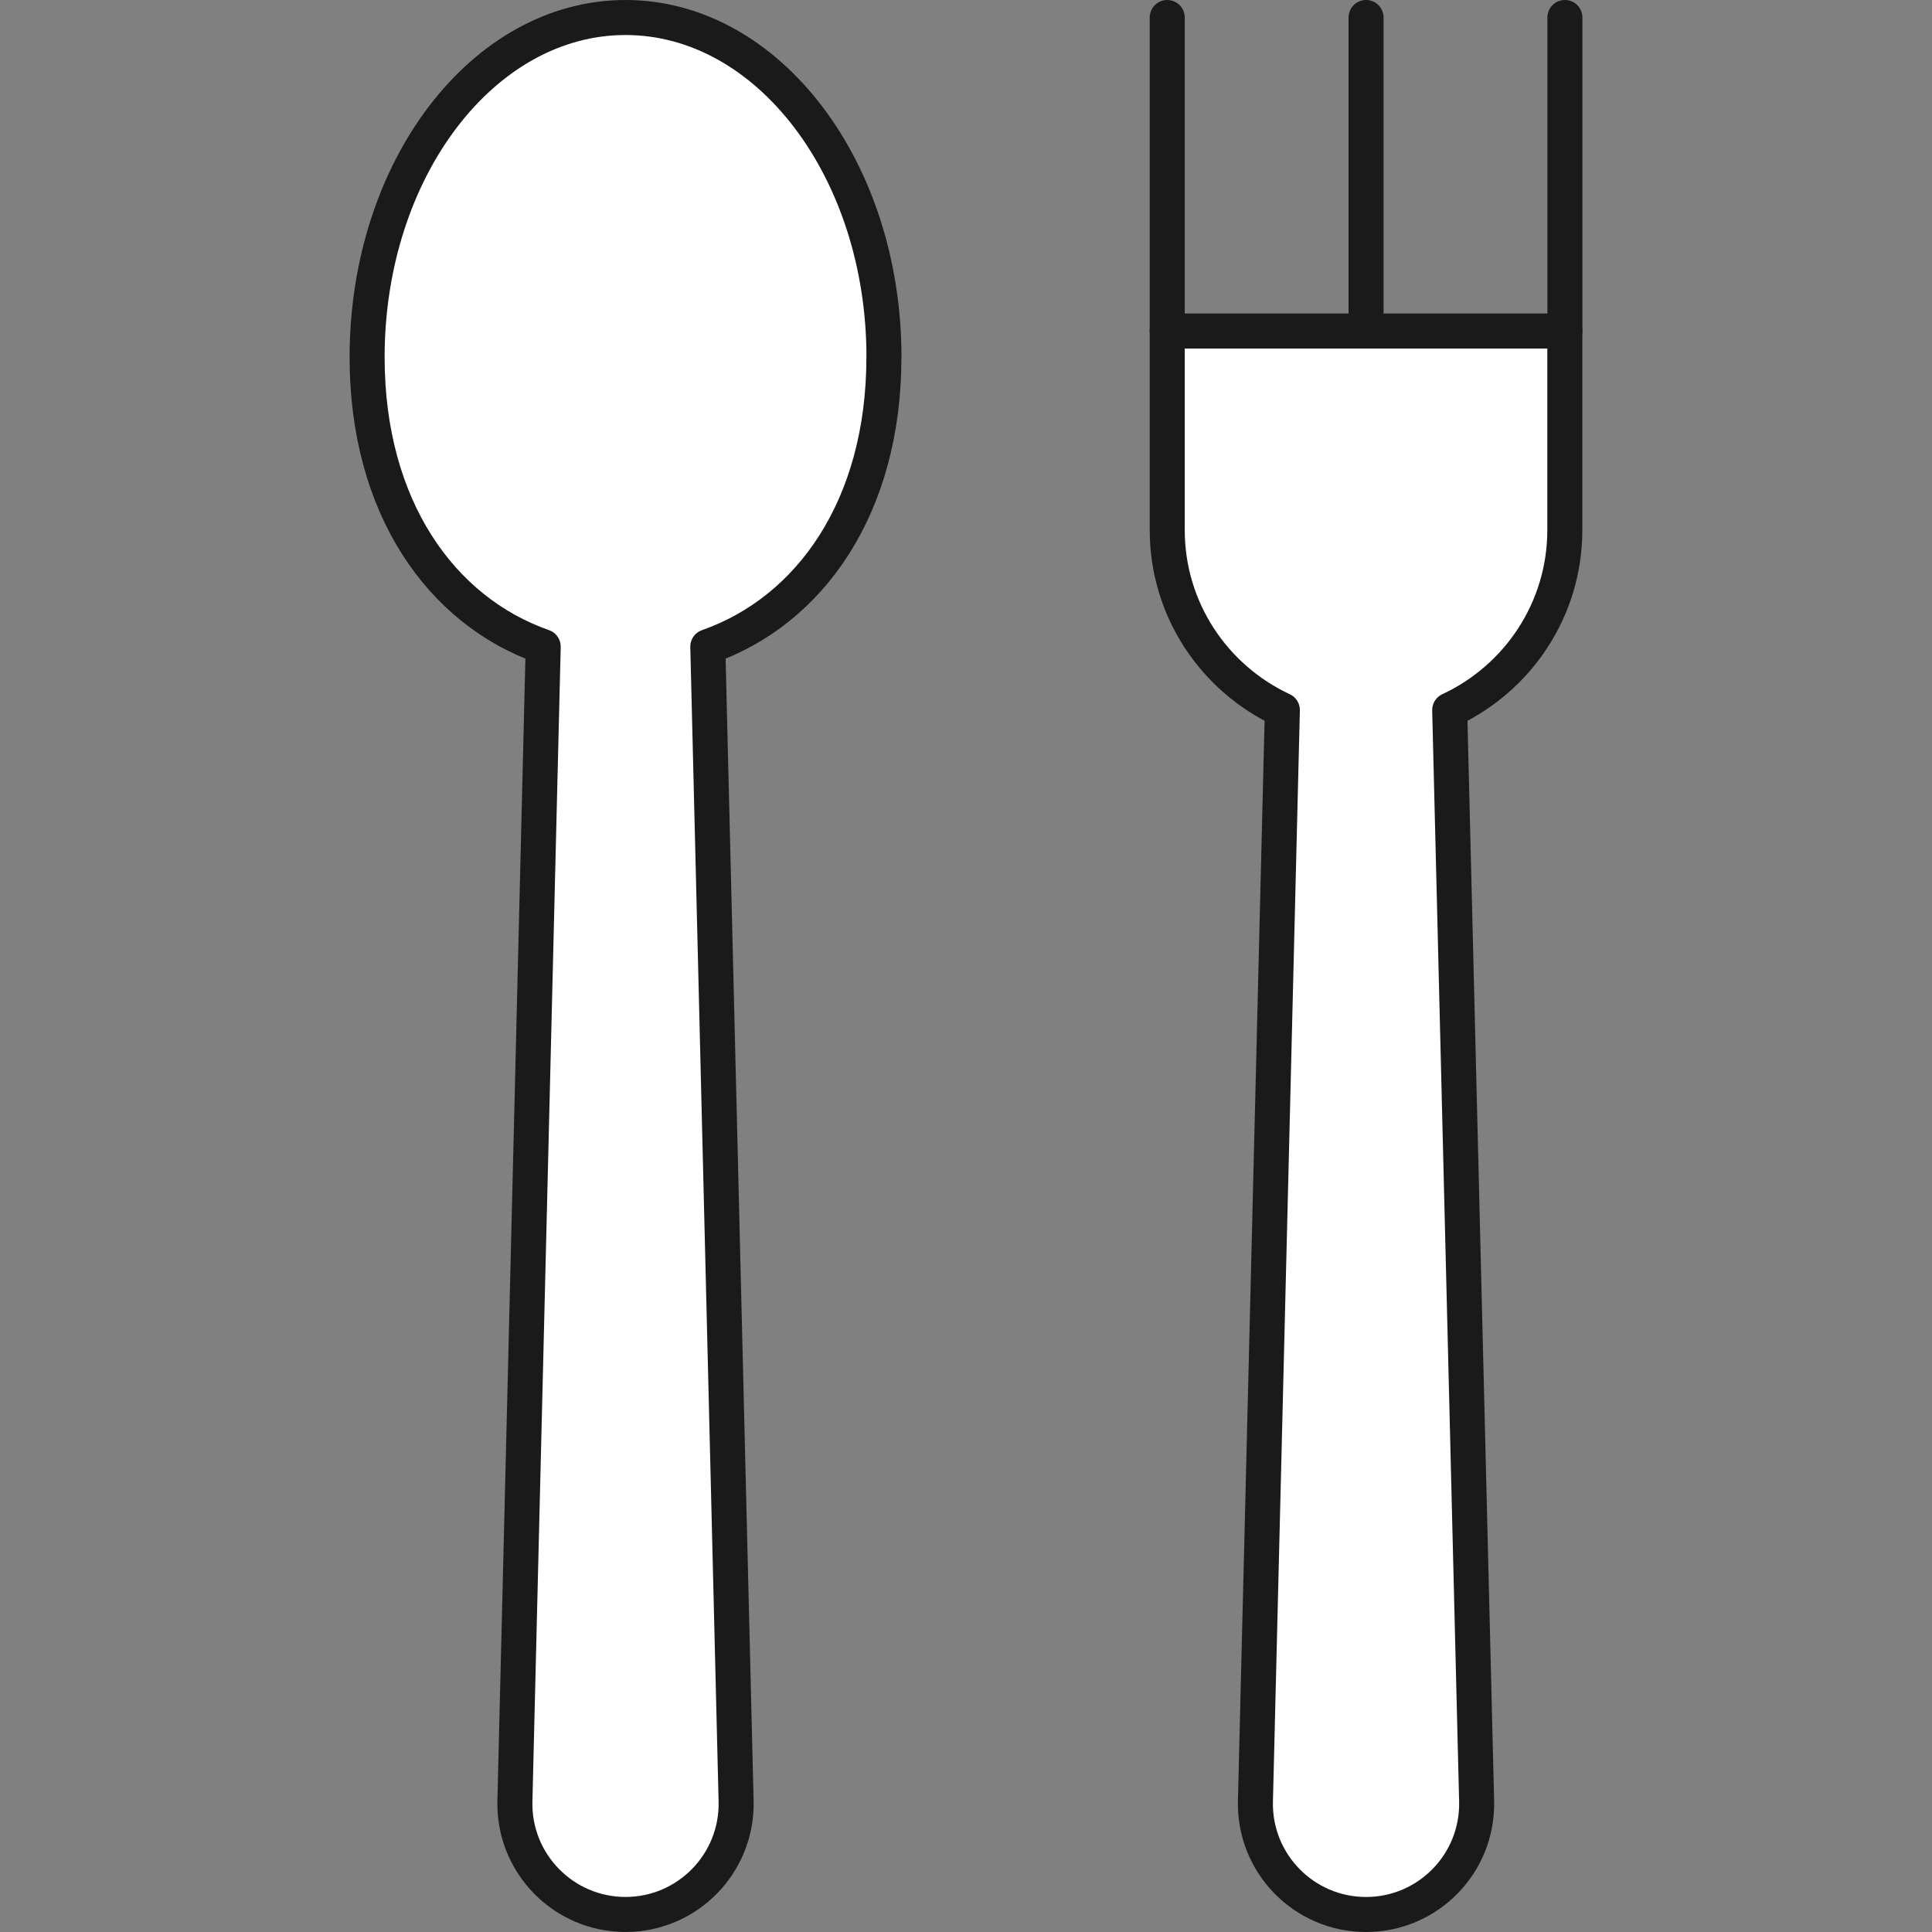
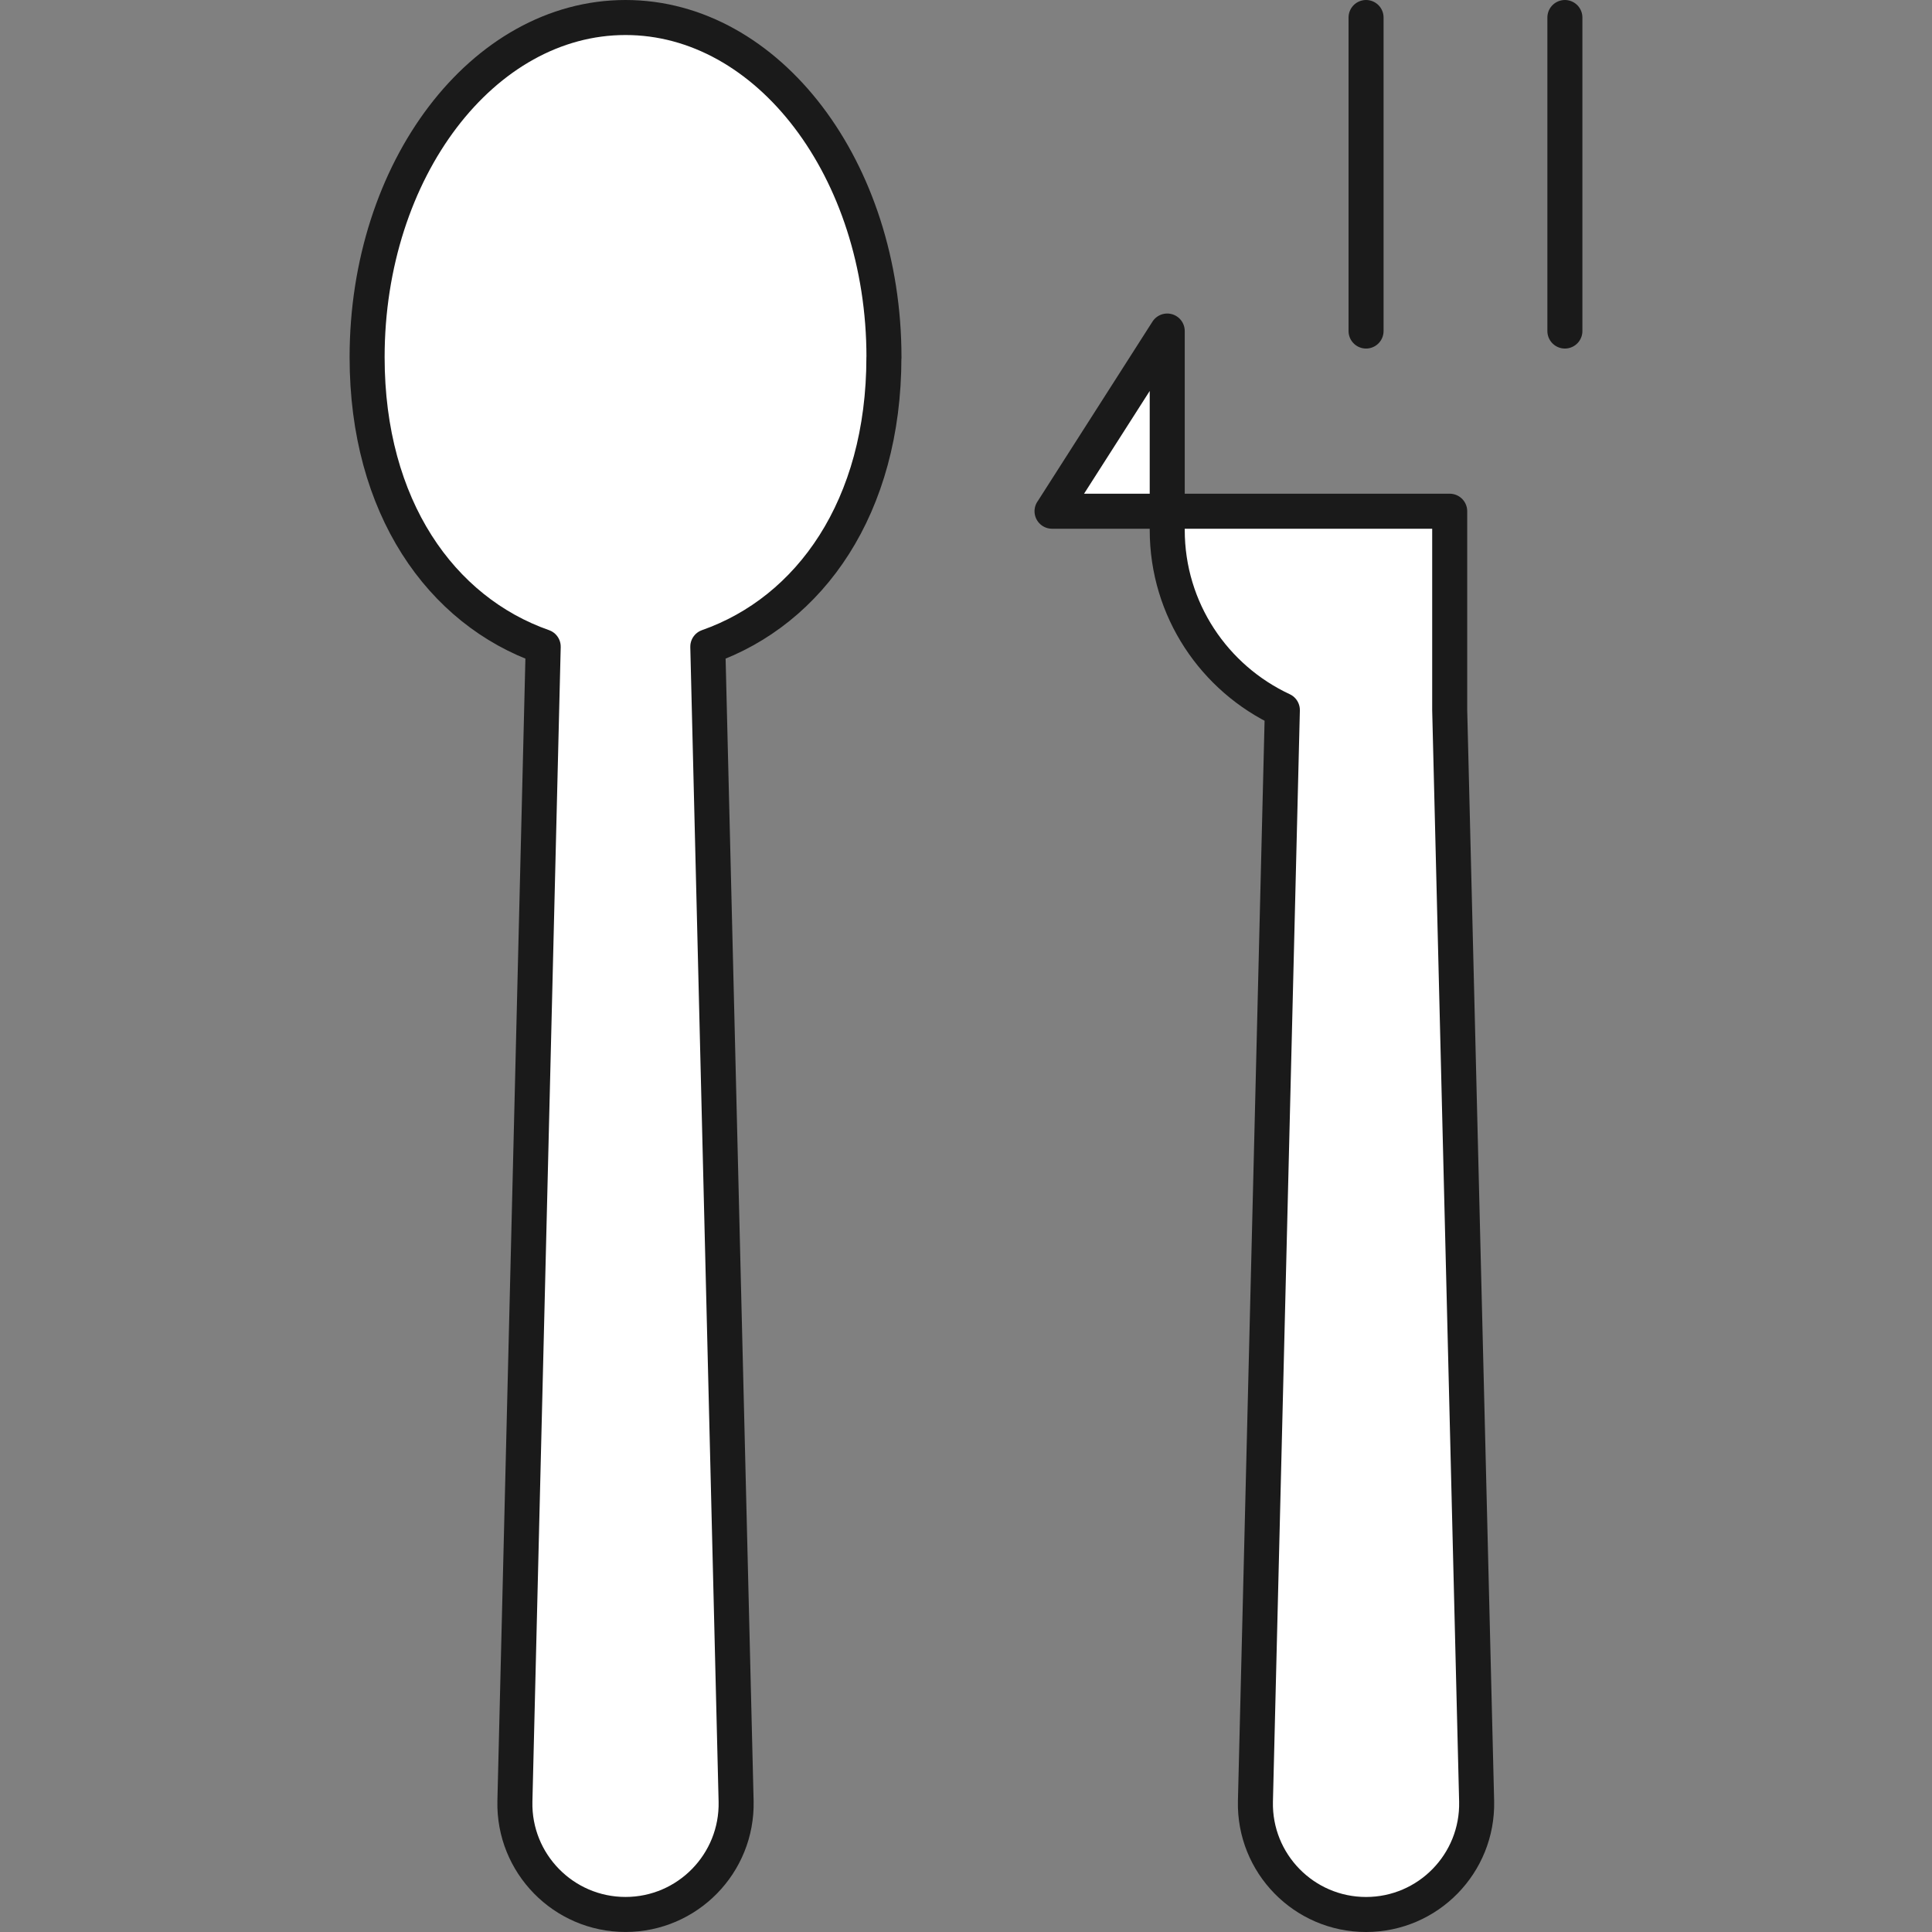
<svg xmlns="http://www.w3.org/2000/svg" id="_レイヤー_1" version="1.1" viewBox="0 0 66.2 66.2">
  <rect x="0" y="0" width="66.2" height="66.2" fill="#808080" stroke="none" />
  <defs>
    <style>
      .st0 {
        fill: none;
      }

      .st0, .st1 {
        stroke: #1a1a1a;
        stroke-linecap: round;
        stroke-linejoin: round;
        stroke-width: 1.2px;
      }

      .st1 {
        fill: #fff;
      }
    </style>
  </defs>
  <path class="st1" d="M30.289,12.241c0-6.429-3.965-11.641-8.855-11.641s-8.855,5.212-8.855,11.641c0,5.131,2.528,8.688,6.034,9.917l-.97,39.567c-.046,2.125,1.665,3.874,3.79,3.874s3.836-1.749,3.79-3.874l-.97-39.567c3.506-1.231,6.034-4.787,6.034-9.917h.003-.001Z" />
  <g>
-     <path class="st1" d="M39.995,11.343v6.814c0,2.737,1.617,5.09,3.945,6.174l-.923,37.395c-.046,2.125,1.665,3.874,3.79,3.874h0c2.127,0,3.836-1.749,3.79-3.874l-.923-37.395c2.328-1.084,3.945-3.437,3.945-6.174v-6.814h-13.626.002Z" />
-     <line class="st0" x1="39.995" y1="11.343" x2="39.995" y2=".6" />
+     <path class="st1" d="M39.995,11.343v6.814c0,2.737,1.617,5.09,3.945,6.174l-.923,37.395c-.046,2.125,1.665,3.874,3.79,3.874h0c2.127,0,3.836-1.749,3.79-3.874l-.923-37.395v-6.814h-13.626.002Z" />
    <line class="st0" x1="53.621" y1="11.343" x2="53.621" y2=".6" />
    <line class="st0" x1="46.808" y1="11.343" x2="46.808" y2=".6" />
  </g>
</svg>